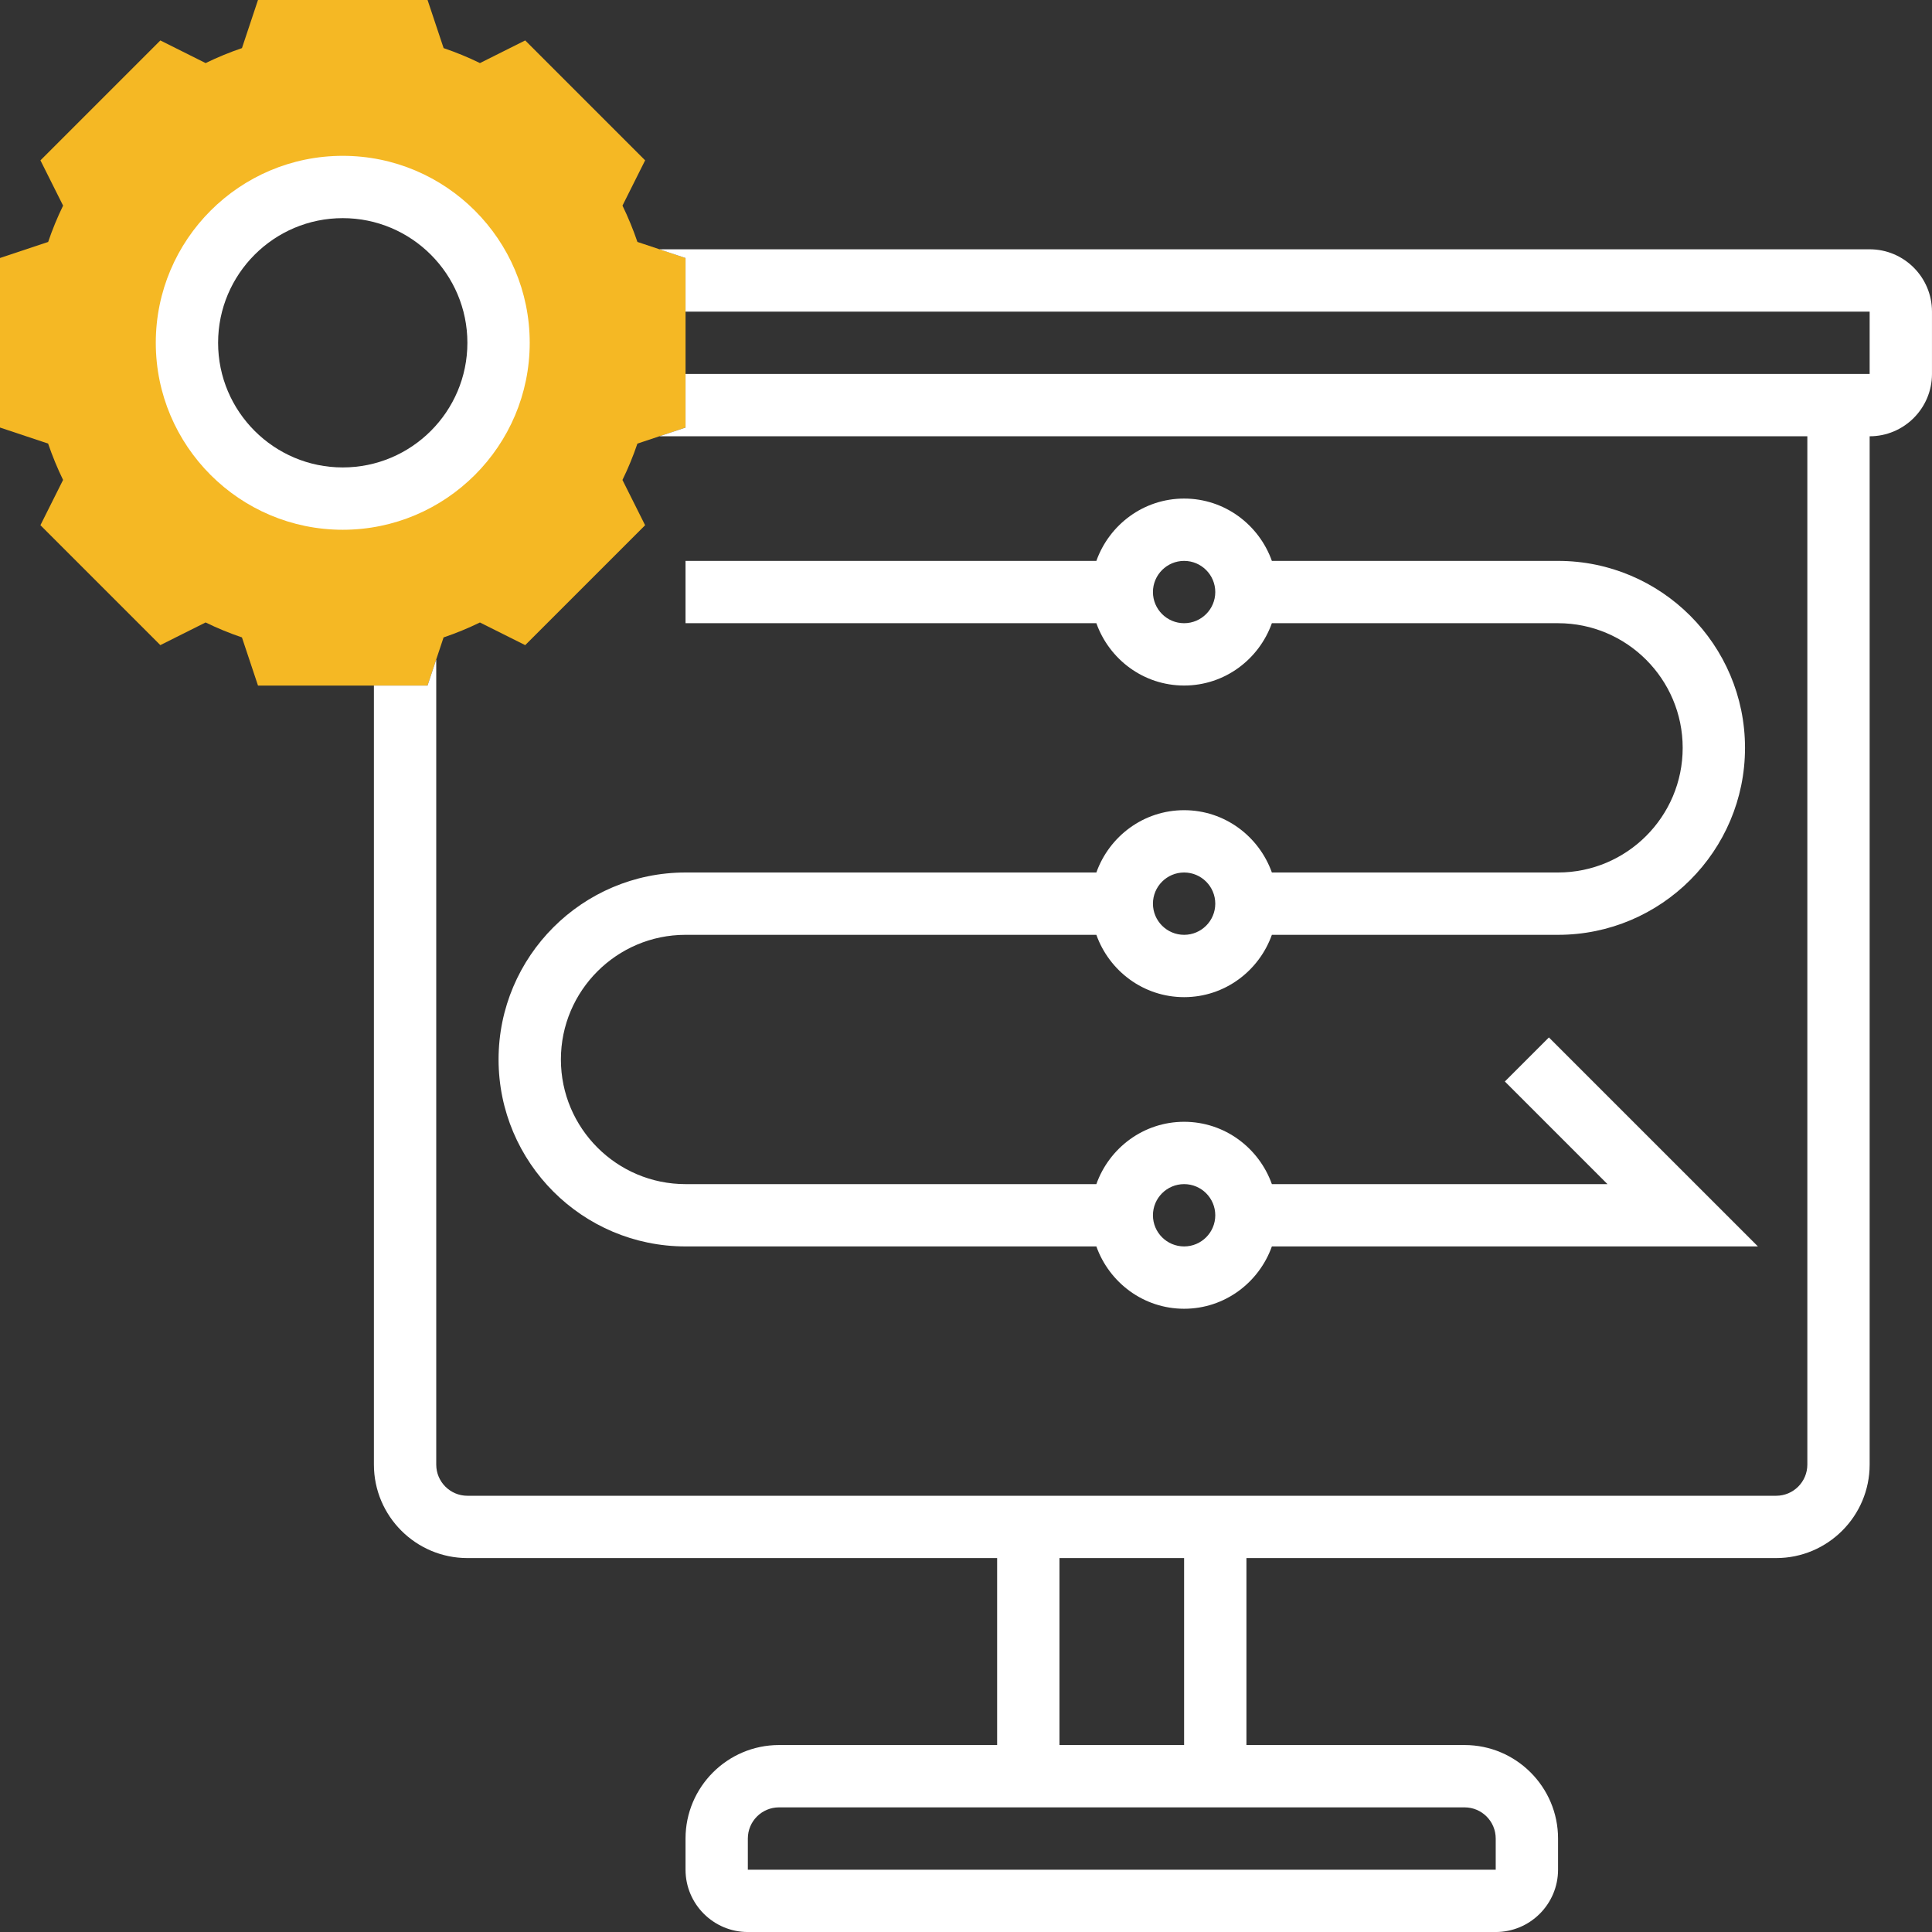
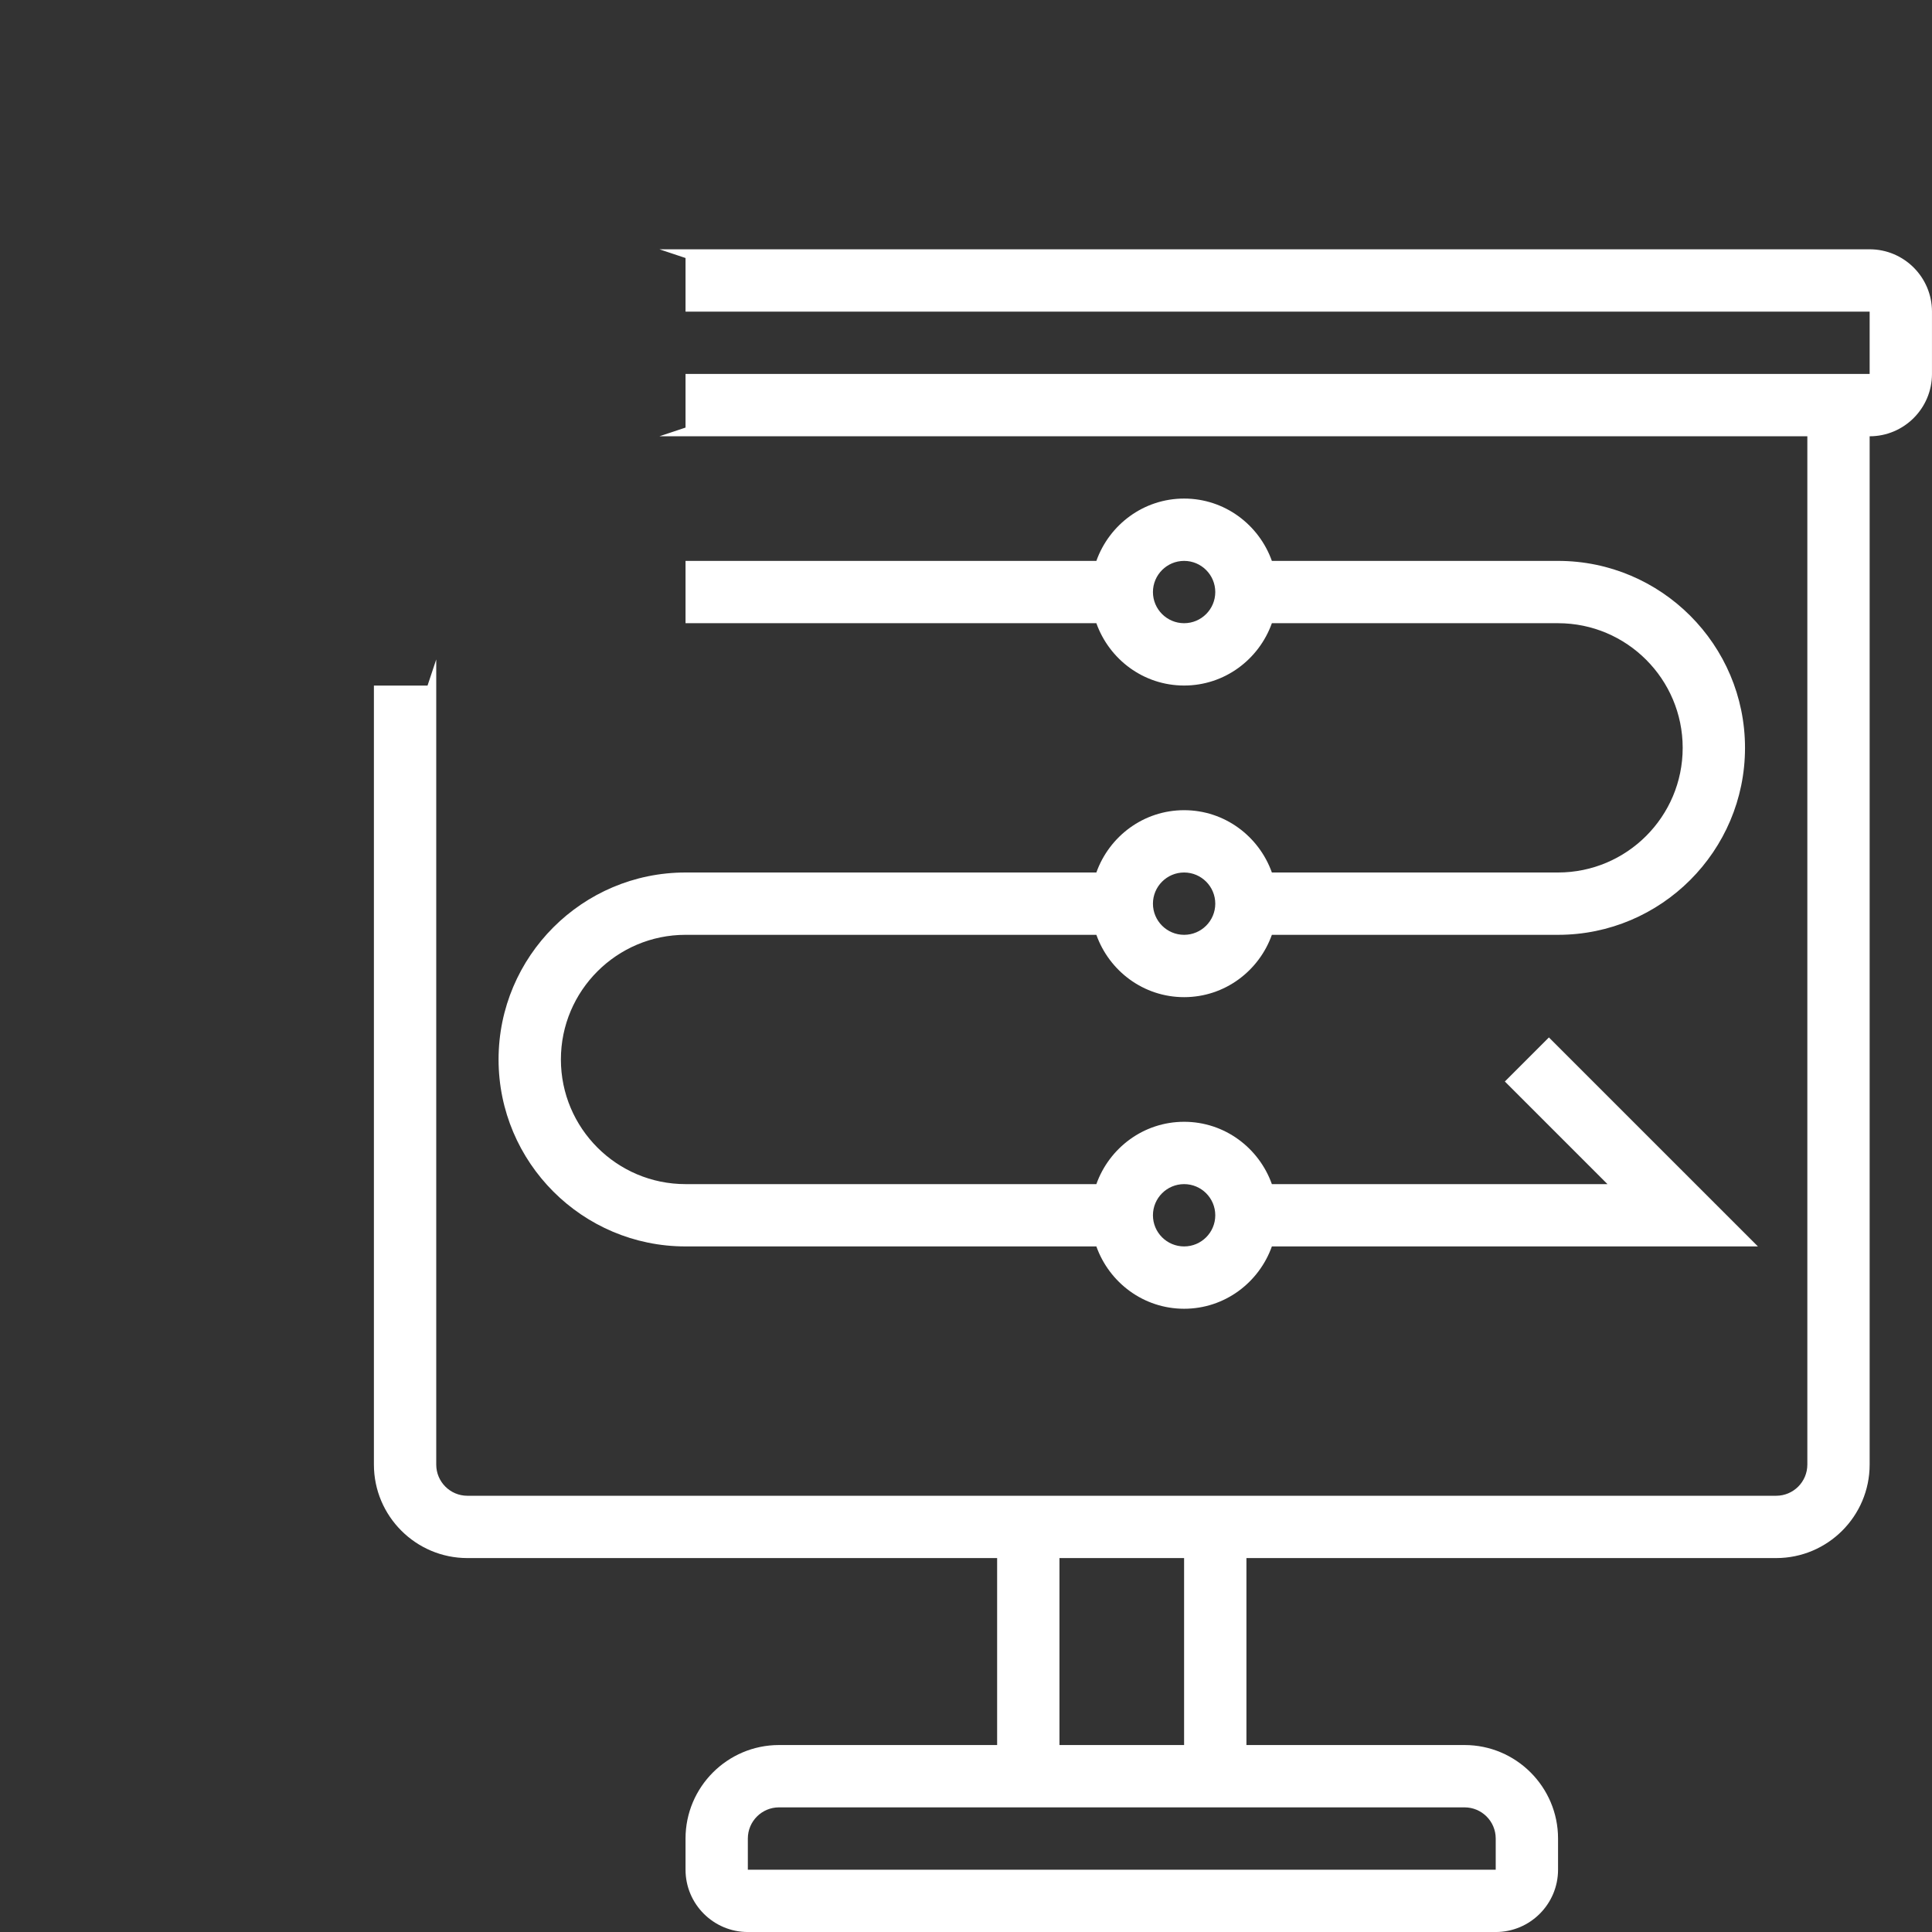
<svg xmlns="http://www.w3.org/2000/svg" width="88" height="88" viewBox="0 0 88 88" fill="none">
  <rect x="0" y="0" width="88" height="88" fill="#333333" stroke="none" />
  <g clip-path="url(#clip0_3781_12268)">
-     <path d="M31.226 19.475V11.751L29.034 11.02C28.84 10.452 28.613 9.899 28.353 9.365L29.385 7.303L23.923 1.841L21.861 2.873C21.329 2.612 20.775 2.385 20.206 2.191L19.475 0H11.751L11.021 2.191C10.451 2.385 9.899 2.613 9.366 2.873L7.304 1.842L1.842 7.304L2.874 9.366C2.613 9.899 2.386 10.452 2.193 11.021L0 11.751V19.474L2.191 20.204C2.386 20.772 2.613 21.326 2.873 21.86L1.841 23.922L7.303 29.384L9.365 28.352C9.897 28.613 10.451 28.84 11.02 29.033L11.751 31.226H19.474L20.204 29.034C20.774 28.841 21.327 28.613 21.86 28.353L23.922 29.385L29.384 23.923L28.352 21.861C28.613 21.329 28.84 20.775 29.033 20.206L31.226 19.475ZM15.613 22.71C11.694 22.71 8.516 19.532 8.516 15.613C8.516 11.694 11.694 8.516 15.613 8.516C19.532 8.516 22.71 11.694 22.71 15.613C22.71 19.532 19.532 22.71 15.613 22.71Z" fill="#F5B824" />
    <path d="M85.16 11.355H30.035L31.225 11.752V14.194H85.16V17.033H31.225V19.476L30.035 19.872H82.322V66.71C82.322 67.494 81.686 68.13 80.902 68.13H21.289C20.506 68.13 19.87 67.494 19.87 66.71V30.037L19.474 31.226H17.031V66.71C17.031 69.058 18.942 70.968 21.289 70.968H45.418V79.484H35.483C33.135 79.484 31.225 81.395 31.225 83.743V85.162C31.225 86.728 32.498 88.001 34.063 88.001H68.128C69.694 88.001 70.967 86.728 70.967 85.162V83.743C70.967 81.395 69.056 79.484 66.709 79.484H56.773V70.968H80.902C83.25 70.968 85.16 69.058 85.16 66.71V19.872C86.726 19.872 87.999 18.598 87.999 17.033V14.194C87.999 12.629 86.726 11.355 85.16 11.355ZM68.128 83.743V85.162H34.063V83.743C34.063 82.959 34.699 82.323 35.483 82.323H66.709C67.492 82.323 68.128 82.959 68.128 83.743ZM53.934 79.484H48.257V70.968H53.934V79.484Z" fill="white" />
-     <path d="M24.128 15.614C24.128 10.917 20.308 7.098 15.612 7.098C10.915 7.098 7.096 10.917 7.096 15.614C7.096 20.31 10.915 24.13 15.612 24.13C20.308 24.13 24.128 20.31 24.128 15.614ZM15.612 21.291C12.481 21.291 9.934 18.745 9.934 15.614C9.934 12.483 12.481 9.936 15.612 9.936C18.743 9.936 21.289 12.483 21.289 15.614C21.289 18.745 18.743 21.291 15.612 21.291Z" fill="white" />
    <path d="M70.967 39.741H57.932C57.344 38.093 55.783 36.903 53.935 36.903C52.087 36.903 50.526 38.093 49.938 39.741H31.225C26.529 39.741 22.709 43.561 22.709 48.257C22.709 52.954 26.529 56.773 31.225 56.773H49.938C50.526 58.421 52.087 59.612 53.935 59.612C55.783 59.612 57.344 58.421 57.932 56.773H80.071L70.551 47.254L68.544 49.261L73.218 53.935H57.932C57.344 52.287 55.783 51.096 53.935 51.096C52.087 51.096 50.526 52.287 49.938 53.935H31.225C28.094 53.935 25.548 51.389 25.548 48.257C25.548 45.126 28.094 42.58 31.225 42.58H49.938C50.526 44.228 52.087 45.419 53.935 45.419C55.783 45.419 57.344 44.228 57.932 42.58H70.967C75.664 42.58 79.483 38.761 79.483 34.064C79.483 29.367 75.664 25.548 70.967 25.548H57.932C57.344 23.9 55.783 22.709 53.935 22.709C52.087 22.709 50.526 23.9 49.938 25.548H31.225V28.386H49.938C50.526 30.034 52.087 31.225 53.935 31.225C55.783 31.225 57.344 30.034 57.932 28.386H70.967C74.098 28.386 76.644 30.933 76.644 34.064C76.644 37.195 74.098 39.741 70.967 39.741ZM53.935 53.935C54.718 53.935 55.354 54.571 55.354 55.354C55.354 56.138 54.718 56.773 53.935 56.773C53.151 56.773 52.515 56.138 52.515 55.354C52.515 54.571 53.151 53.935 53.935 53.935ZM53.935 42.58C53.151 42.58 52.515 41.943 52.515 41.161C52.515 40.379 53.151 39.741 53.935 39.741C54.718 39.741 55.354 40.379 55.354 41.161C55.354 41.943 54.718 42.58 53.935 42.58ZM53.935 28.386C53.151 28.386 52.515 27.749 52.515 26.967C52.515 26.185 53.151 25.548 53.935 25.548C54.718 25.548 55.354 26.185 55.354 26.967C55.354 27.749 54.718 28.386 53.935 28.386Z" fill="white" />
  </g>
  <defs>
    <clipPath id="clip0_3781_12268">
      <rect width="88" height="88" fill="white" />
    </clipPath>
  </defs>
</svg>